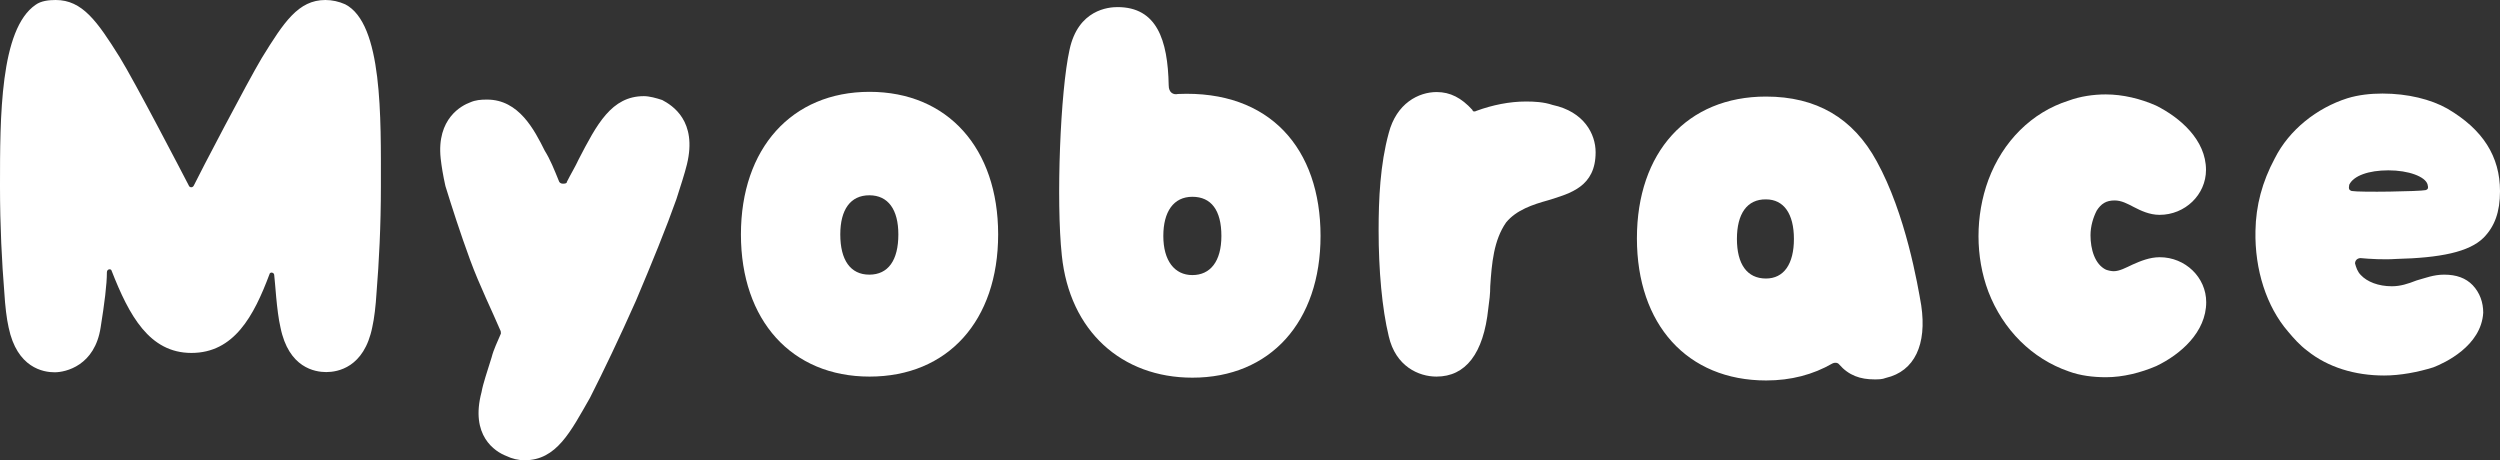
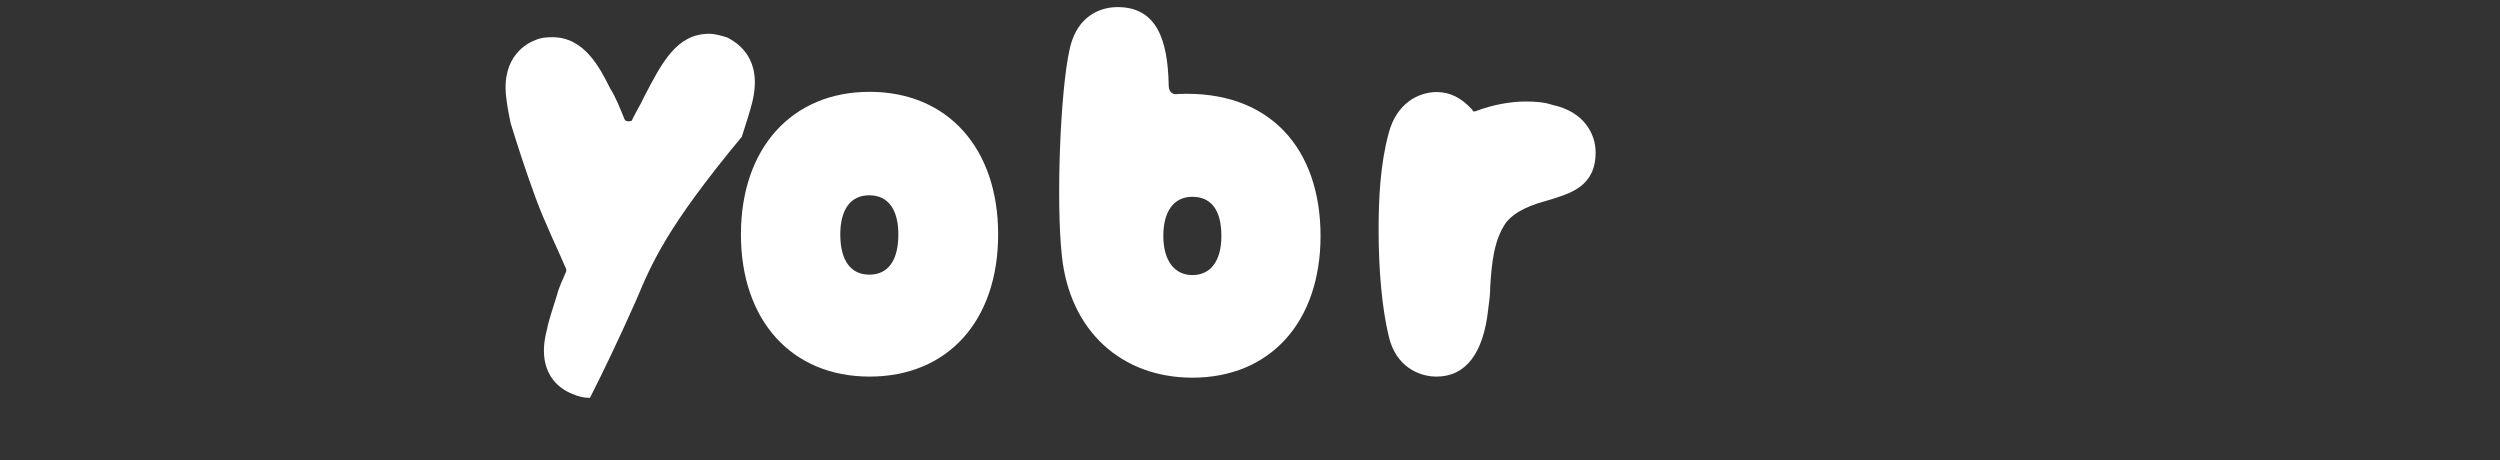
<svg xmlns="http://www.w3.org/2000/svg" version="1.1" id="_レイヤー_2" x="0px" y="0px" viewBox="0 0 1162.4 214" style="enable-background:new 0 0 1162.4 214;" xml:space="preserve">
  <rect x="0" y="0" width="1162.4" height="214" fill="#333333" stroke="none" />
  <style type="text/css">
	.st0{fill:#FFFFFF;}
</style>
-   <path class="st0" d="M130.4,152.2c-1.8-7.6-2.5-21.6-2.9-24.3c0-1.3-2-1.6-2.2-0.4C118,147,108.8,164.1,89,164.1  c-19.6,0-29-17.5-37.1-38.2c-0.2-1.1-2.2-0.9-2.2,0.7c0,5.6-1.1,14.4-2.9,25.6c-2.7,17.8-16.2,20.9-21.4,20.9s-17.5-2-21.4-20.9  c-0.9-4-1.6-9.7-2-16.4c-1.1-13.5-2-30.6-2-49.2C0,54.4,0,13.5,16.6,2.2C19.1,0.4,22.7,0,25.9,0c12.4,0,19.3,9.9,29.7,26.5  C62.7,38,85,80.9,87.7,86.1c0.4,1.3,2,1.3,2.5,0c2.5-5.2,24.7-47.7,31.5-59.1C132,10.3,138.7,0,151.3,0c3.1,0,6.3,0.7,9.2,2  c17.5,9,16.6,52.8,16.6,84.5c0,18.7-0.9,35.7-2,49.2c-0.4,6.7-1.1,12.4-2,16.4c-3.8,18.9-16.2,20.9-21.4,20.9  S134.2,171.1,130.4,152.2z" />
-   <path class="st0" d="M295.7,139.8c-7.6,17.1-15.1,32.8-21.4,45.2c-9,15.7-15.5,29-30.4,29c-2.9,0-5.8-0.7-8.5-2  c-5.2-2-16.9-9.4-11.5-29.7c0.7-4,2.7-9.7,4.7-16.2c0.9-3.6,2.7-7.2,4.3-11c0-0.7,0-1.1-0.4-1.8c-3.1-7.4-9.7-20.9-13.9-32.4  c-4.7-12.8-8.5-24.7-11.5-34.4c-1.1-4.9-1.8-9.2-2.2-12.8c-2-18.7,9.9-24.7,13.7-26.1c2.5-1.1,4.9-1.3,7.9-1.3  c14.8,0,22,14.2,26.8,23.8c2.5,4,4.3,8.5,6.7,14.4c0.4,0.7,1.1,0.9,1.8,0.9c1.1,0,1.8-0.2,1.8-0.9c1.8-3.6,4-7.2,5.4-10.3  c8.5-16.4,15.3-29.5,30.4-29.5c2.5,0,5.8,0.9,8.5,1.8c4.7,2.5,16.4,9.7,11.5,29.9c-1.1,4.5-2.9,9.9-4.9,16.2  C309.8,105.9,303.1,122.3,295.7,139.8z" />
+   <path class="st0" d="M295.7,139.8c-7.6,17.1-15.1,32.8-21.4,45.2c-2.9,0-5.8-0.7-8.5-2  c-5.2-2-16.9-9.4-11.5-29.7c0.7-4,2.7-9.7,4.7-16.2c0.9-3.6,2.7-7.2,4.3-11c0-0.7,0-1.1-0.4-1.8c-3.1-7.4-9.7-20.9-13.9-32.4  c-4.7-12.8-8.5-24.7-11.5-34.4c-1.1-4.9-1.8-9.2-2.2-12.8c-2-18.7,9.9-24.7,13.7-26.1c2.5-1.1,4.9-1.3,7.9-1.3  c14.8,0,22,14.2,26.8,23.8c2.5,4,4.3,8.5,6.7,14.4c0.4,0.7,1.1,0.9,1.8,0.9c1.1,0,1.8-0.2,1.8-0.9c1.8-3.6,4-7.2,5.4-10.3  c8.5-16.4,15.3-29.5,30.4-29.5c2.5,0,5.8,0.9,8.5,1.8c4.7,2.5,16.4,9.7,11.5,29.9c-1.1,4.5-2.9,9.9-4.9,16.2  C309.8,105.9,303.1,122.3,295.7,139.8z" />
  <path class="st0" d="M404.3,175.1c-36.2,0-59.8-26.1-59.8-66.1c0-40,23.6-66.3,59.8-66.3c36.4,0,59.8,26.3,59.8,66.3  C464.1,149.1,440.7,175.1,404.3,175.1z M417.7,109c0-11.5-4.7-18.2-13.5-18.2s-13.5,6.7-13.5,18.2c0,11.9,4.7,18.7,13.5,18.7  S417.7,121,417.7,109z" />
  <path class="st0" d="M614,109.7c0,40-23.4,65.9-59.6,65.9c-32.8,0-57.1-21.6-60.7-56.9c-2.7-25.2-0.7-76.4,3.6-95.6  c4-18.7,18.2-19.8,22.3-19.8c18.2,0,23.4,15.1,23.8,36.4c0,3.4,2.2,4.5,4.3,4C590.6,41.8,614,69.3,614,109.7z M567.9,109.7  c0-11.9-4.7-18.2-13.5-18.2s-13.5,7-13.5,18.2c0,11.5,5.2,18.2,13.5,18.2S567.9,121.6,567.9,109.7z" />
  <path class="st0" d="M645.7,156.3c-3.1-12.8-4.7-30.6-4.7-49.2c0-14.4,0.7-30.6,4.7-45.2c3.6-13.9,13.9-19.1,22.3-19.1  c6.3,0,11.5,2.7,16.6,8.3c0.2,0.9,1.1,0.9,2,0.4c7.4-2.7,15.3-4.3,22.9-4.3c3.8,0,8.3,0.2,12.4,1.6c14.6,3.1,20,13.5,20,22  c0,16-11.7,19.1-22,22.3c-7.2,2-14.8,4.5-19.6,10.3c-5.8,8.3-6.7,19.1-7.4,29.7c0,3.6-0.4,6.7-0.9,10.3  c-2.2,21.1-10.6,31.7-24.1,31.7C659.7,175.1,648.9,170.4,645.7,156.3z" />
-   <path class="st0" d="M761.1,110.8c0-40,23.4-65.9,60-65.9c23.4,0,40.5,9.9,51.5,30.1c13.5,24.5,19.1,57.6,20.7,67  c2.7,18.2-3.1,30.6-16.4,33.7c-1.8,0.7-3.4,0.7-5.4,0.7c-6.5,0-11.9-1.8-16.4-7c-0.7-0.9-2.2-0.9-3.1-0.4c-9,5.2-19.3,7.9-30.8,7.9  C784.5,176.9,761.1,150.9,761.1,110.8z M807.6,111.1c0,11.7,4.7,18.4,13.5,18.4c8.3,0,13-6.7,13-18.4s-4.7-18.4-13-18.4  C812.3,92.6,807.6,99.4,807.6,111.1z" />
-   <path class="st0" d="M924.5,135.6c-6.1-16.2-6.1-35.3,0-51.9c6.7-18,20.2-31.5,37.3-36.9c5.4-2,11.5-2.9,17.3-2.9  c7.9,0,16.2,2,23.4,5.2c11.2,5.6,23.2,16,23.2,29.9c0,11.5-9.7,20.9-21.6,20.9c-4.7,0-8.8-2-11.9-3.6c-3.1-1.6-5.8-3.1-9-3.1  c-4,0-6.3,1.6-8.3,4.7c-1.6,3.1-2.9,7.2-2.9,11.5c0,6.5,2,13.5,7.2,16c1.1,0.4,2.5,0.7,3.6,0.7c2.7,0,5.6-1.6,8.8-3.1  c3.6-1.6,7.9-3.4,12.6-3.4c11.9,0,21.6,9.4,21.6,20.9c0,13.9-11.9,24.3-23.2,29.7c-7.2,3.1-15.5,5.2-23.4,5.2  c-5.8,0-11.9-0.7-17.3-2.7C944.8,166.8,931.3,153.3,924.5,135.6z" />
-   <path class="st0" d="M1095,122.5c0.5,1.8,1.1,3.8,2.7,5.4c2.9,3.1,8.1,5.2,14.4,5.2c4,0,7.4-1.1,11.5-2.7c4-1.1,7.9-2.7,12.8-2.7  c5.8,0,10.1,1.6,13.3,4.9c3.4,3.6,4.9,8.1,4.9,12.8c-0.9,15.5-18,23.4-23.2,25.4c-7,2.2-15.3,3.8-22.9,3.8  c-13.5,0-26.1-3.8-35.7-11.5c-3.6-2.7-6.3-5.8-9-9c-9.9-11.5-15.5-28.6-15.1-46.8c0.2-11.7,3.1-22.7,9-33.7  c6.7-13.3,19.6-23.4,33.7-27.9c5.2-1.6,10.8-2.2,16.4-2.2c11.7,0,22.5,2.7,30.1,7c16.6,9.7,24.5,22.3,24.5,38.4  c0,9.7-2.5,16.4-7.6,21.6c-6.7,6.7-20.2,9.4-40.7,9.9c-5.6,0.4-12.4,0-16.6-0.4C1095.9,120.1,1095,121.2,1095,122.5z M1127.8,88.4  c1.3-0.4,1.3-1.1,0.9-2.7c-1.1-3.6-8.8-6.5-18.2-6.5c-9.2,0-16.2,2.5-18.2,6.7c-0.4,2,0,2.5,1.1,2.9  C1097.4,89.5,1125.1,89,1127.8,88.4z" />
</svg>